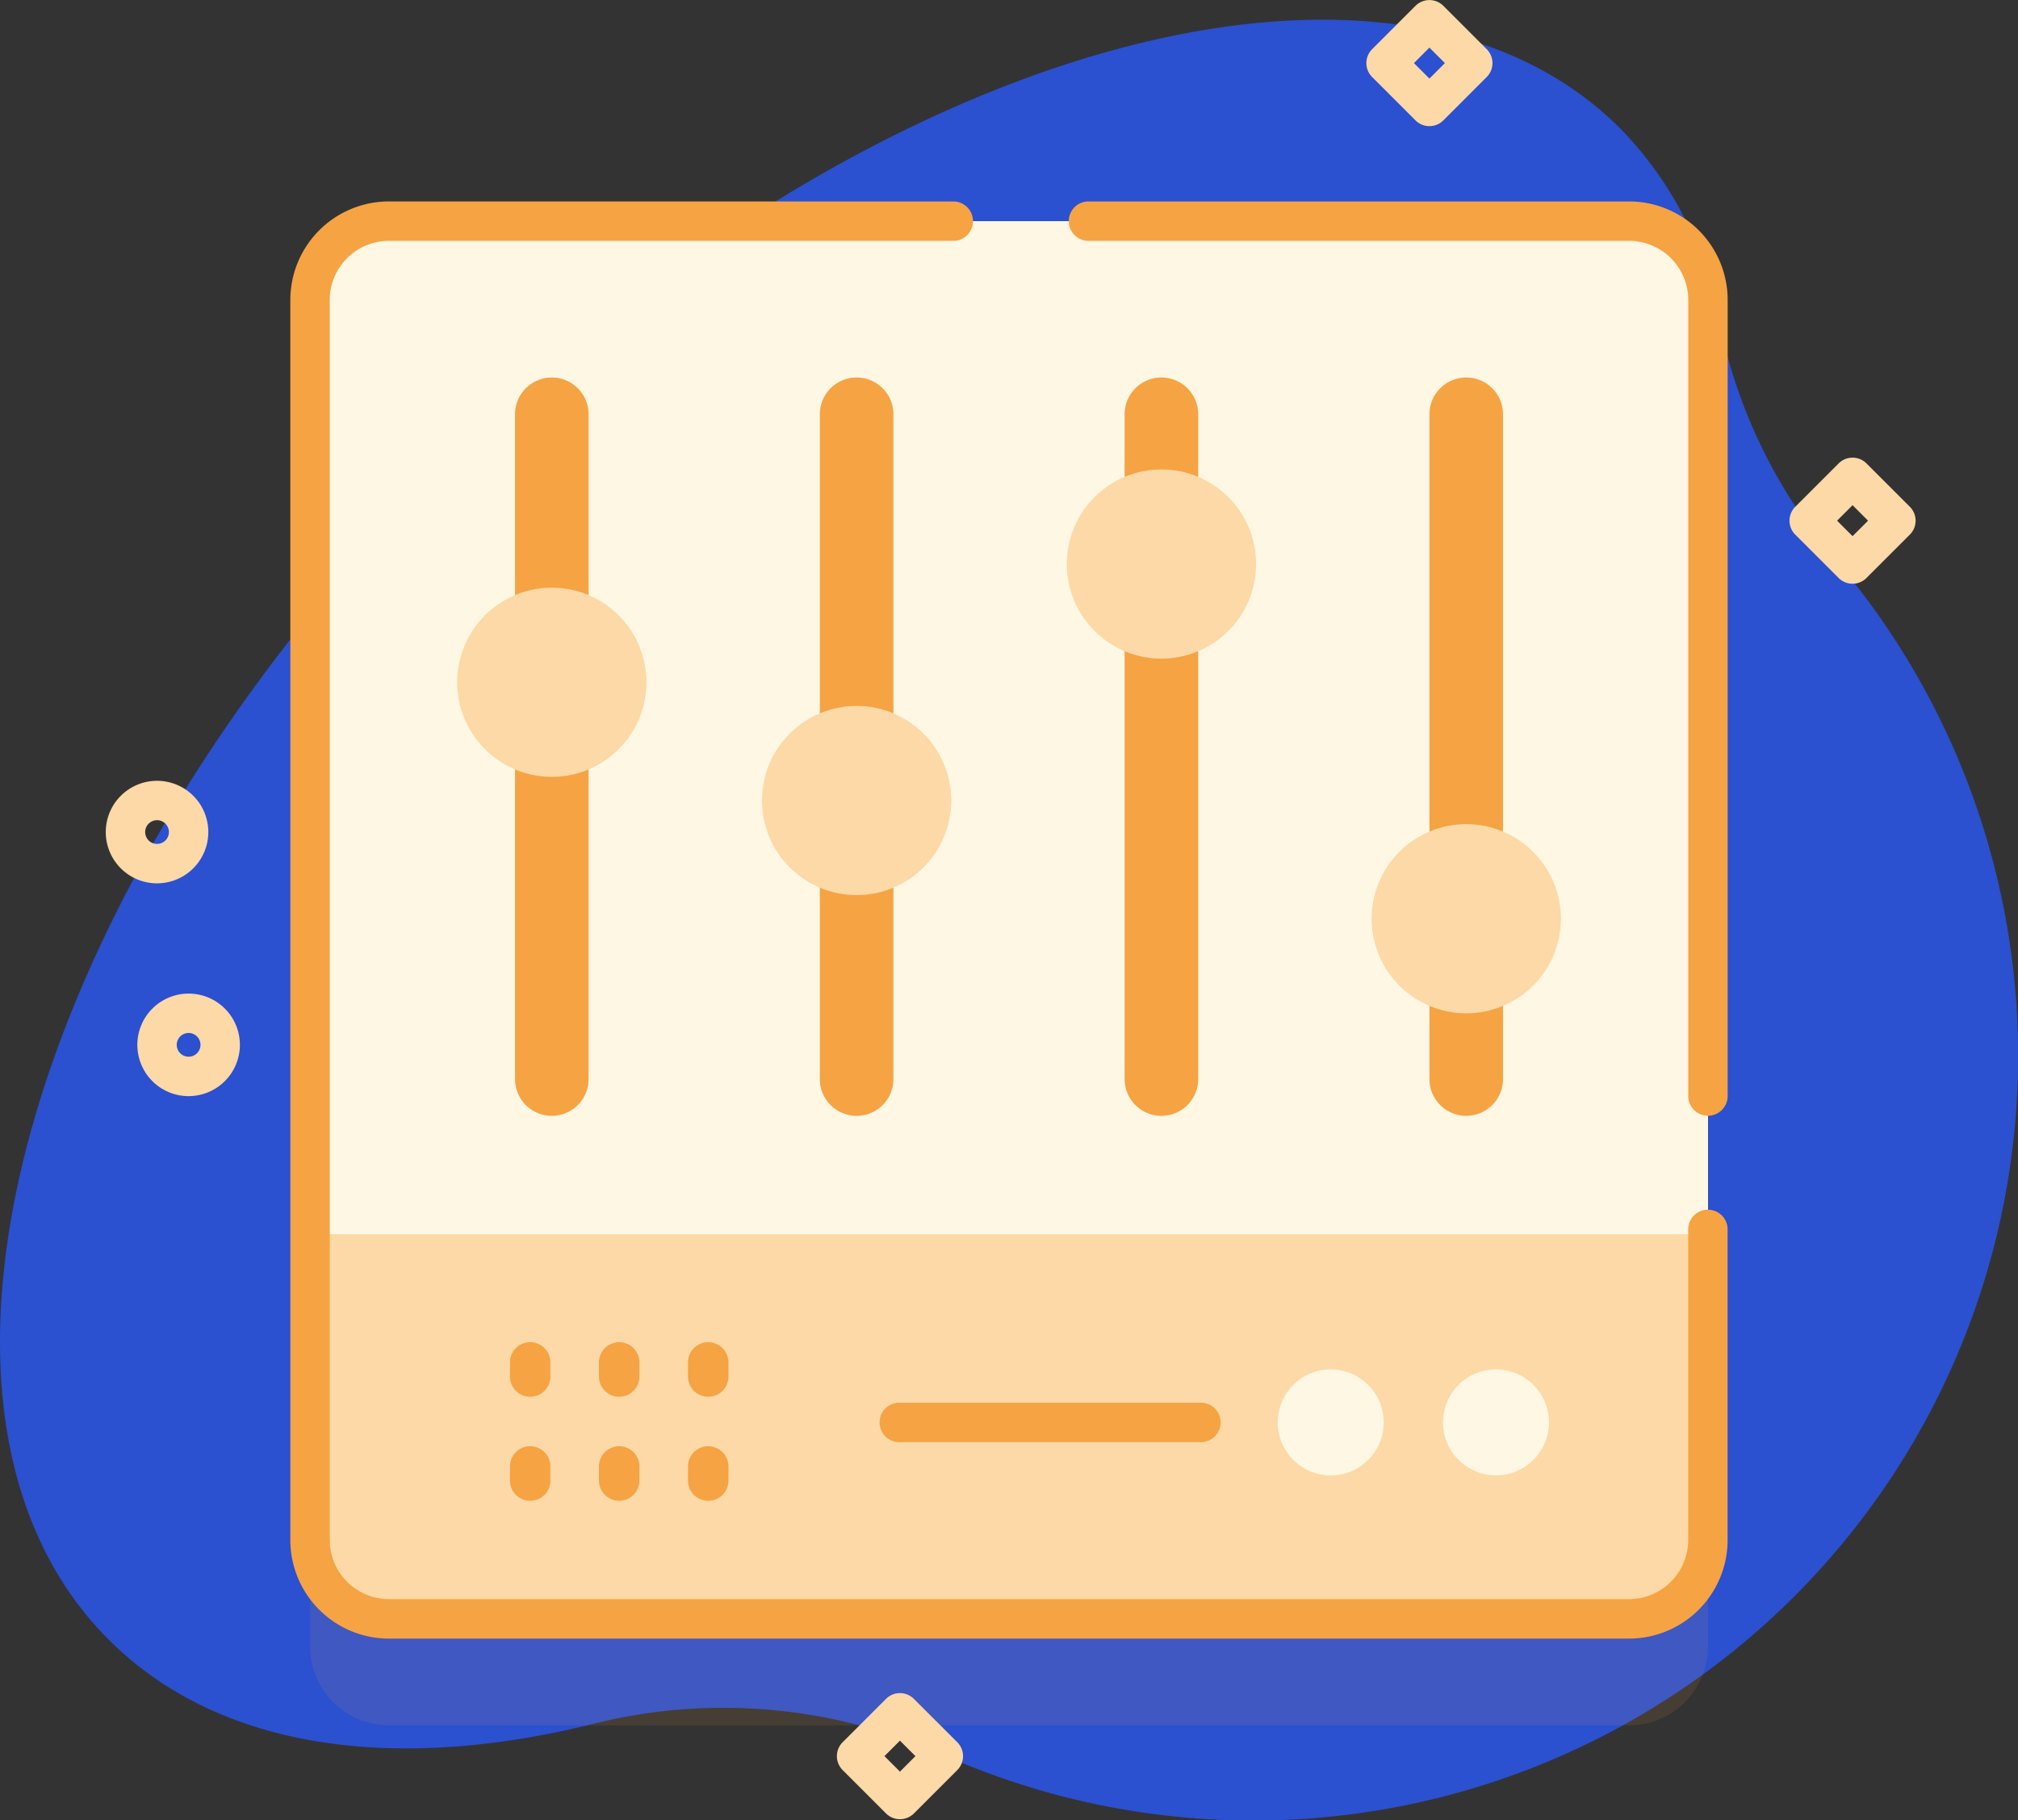
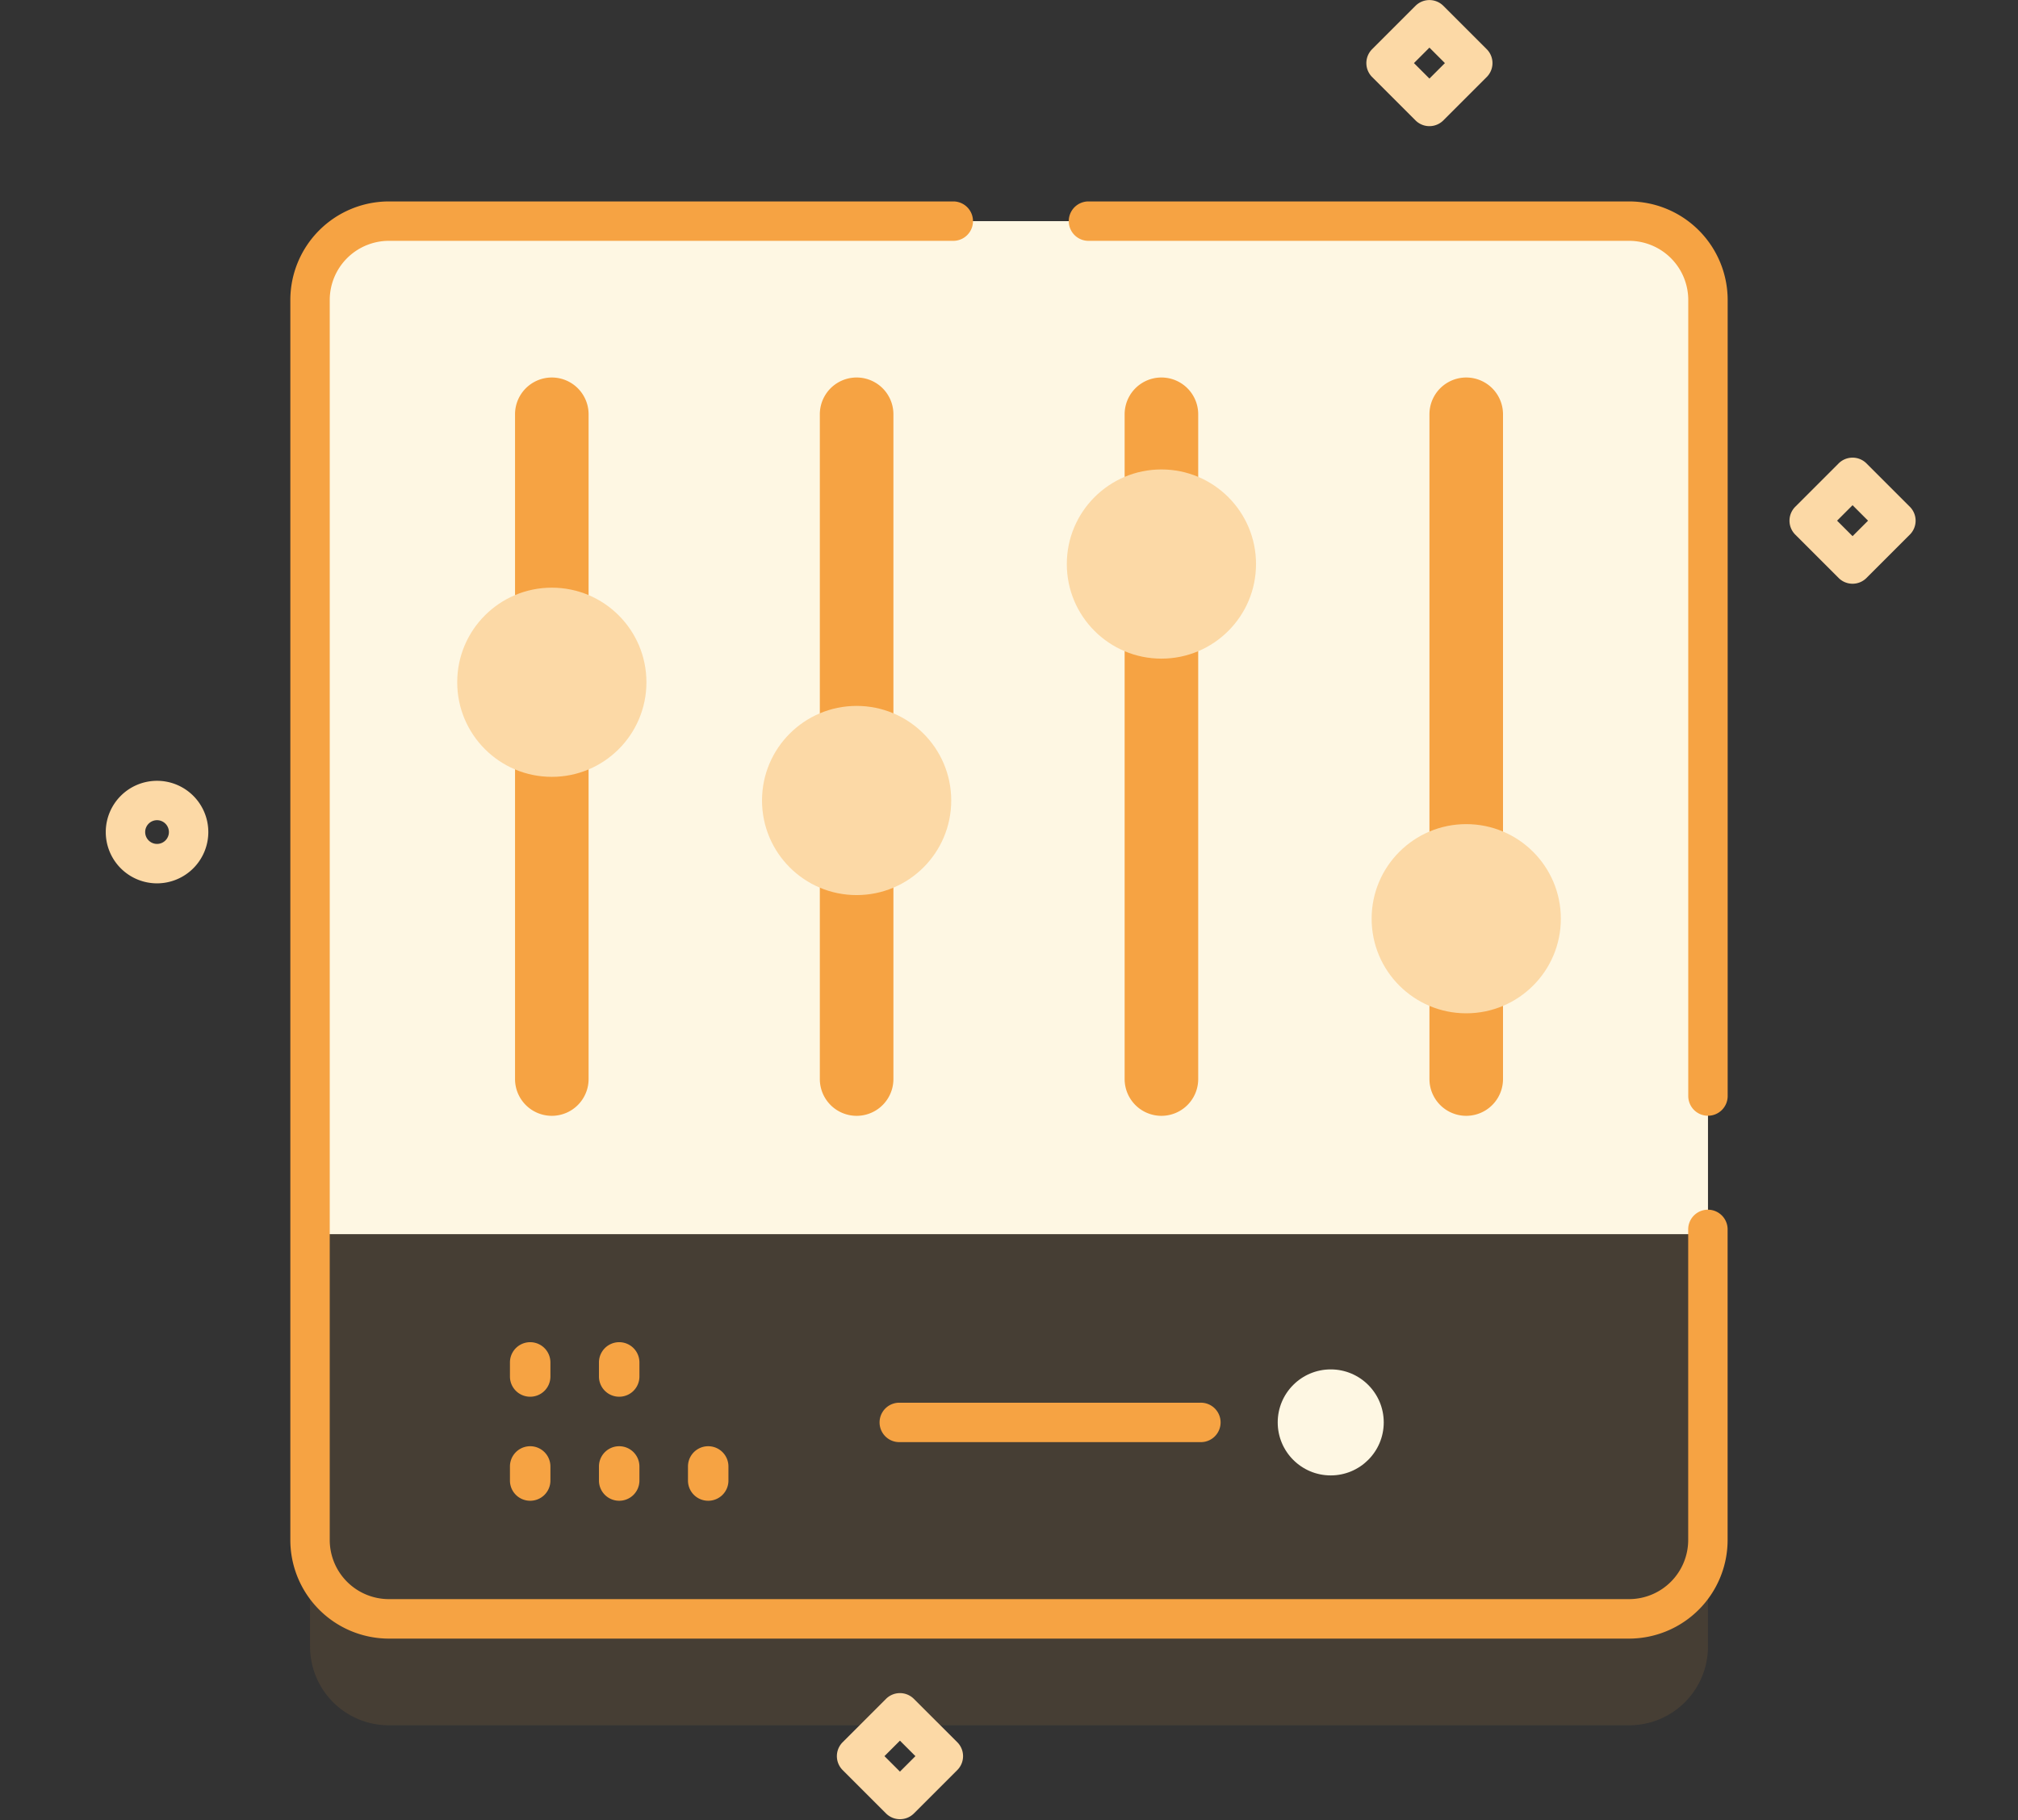
<svg xmlns="http://www.w3.org/2000/svg" id="Groupe_5471" data-name="Groupe 5471" width="100" height="90.216" viewBox="0 0 100 90.216">
  <rect x="0" y="0" width="100" height="90.216" fill="#333333" stroke="none" />
-   <path id="Tracé_962" data-name="Tracé 962" d="M90.871,56.719a26.216,26.216,0,0,1-5.707-11.857,18.222,18.222,0,0,0-4.875-9.427C68.81,23.956,42.737,31.417,22.054,52.1S-6.09,98.856,5.389,110.335c5.456,5.456,14.21,6.632,24.115,4.143a26.58,26.58,0,0,1,17.244,1.568A37.9,37.9,0,0,0,90.871,56.719Z" transform="translate(0 -29.07)" fill="#2b50d0" />
  <g id="Groupe_5470" data-name="Groupe 5470" transform="translate(5.241 0)">
    <g id="Groupe_5464" data-name="Groupe 5464" transform="translate(9.146 9.983)">
      <g id="Groupe_5446" data-name="Groupe 5446">
        <path id="Tracé_963" data-name="Tracé 963" d="M144.027,177.434H82.566a3.906,3.906,0,0,1-3.906-3.906V112.066a3.906,3.906,0,0,1,3.906-3.906h61.461a3.906,3.906,0,0,1,3.906,3.906v61.461A3.906,3.906,0,0,1,144.027,177.434Z" transform="translate(-77.683 -101.91)" fill="#f6a343" opacity="0.1" />
-         <path id="Tracé_964" data-name="Tracé 964" d="M144.027,150.434H82.566a3.906,3.906,0,0,1-3.906-3.906V85.066a3.906,3.906,0,0,1,3.906-3.906h61.461a3.906,3.906,0,0,1,3.906,3.906v61.461A3.906,3.906,0,0,1,144.027,150.434Z" transform="translate(-77.683 -80.183)" fill="#fcd9a6" />
        <path id="Tracé_965" data-name="Tracé 965" d="M147.934,131.365v-46.3a3.906,3.906,0,0,0-3.906-3.906H82.566a3.906,3.906,0,0,0-3.906,3.906v46.3Z" transform="translate(-77.683 -80.183)" fill="#fef7e3" />
        <g id="Groupe_5444" data-name="Groupe 5444" transform="translate(0 0)">
          <path id="Tracé_966" data-name="Tracé 966" d="M140,147.387H78.543A4.888,4.888,0,0,1,73.66,142.5V81.043a4.888,4.888,0,0,1,4.883-4.883h28a.977.977,0,0,1,0,1.953h-28a2.933,2.933,0,0,0-2.93,2.93V142.5a2.933,2.933,0,0,0,2.93,2.93H140a2.933,2.933,0,0,0,2.93-2.93V127.138a.977.977,0,1,1,1.953,0V142.5A4.888,4.888,0,0,1,140,147.387Z" transform="translate(-73.66 -76.16)" fill="#f6a343" />
        </g>
        <g id="Groupe_5445" data-name="Groupe 5445" transform="translate(38.543)">
          <path id="Tracé_967" data-name="Tracé 967" d="M302.707,121.474a.977.977,0,0,1-.977-.977V81.043a2.933,2.933,0,0,0-2.93-2.93H271.977a.977.977,0,0,1,0-1.953H298.8a4.888,4.888,0,0,1,4.883,4.883V120.5A.977.977,0,0,1,302.707,121.474Z" transform="translate(-271 -76.16)" fill="#f6a343" />
        </g>
      </g>
      <g id="Groupe_5451" data-name="Groupe 5451" transform="translate(8.27 8.725)">
        <g id="Groupe_5447" data-name="Groupe 5447">
          <path id="Tracé_968" data-name="Tracé 968" d="M134.315,122.654V155.6a1.822,1.822,0,1,1-3.645,0V122.654a1.822,1.822,0,1,1,3.645,0Z" transform="translate(-127.805 -120.83)" fill="#f6a343" />
          <circle id="Ellipse_42" data-name="Ellipse 42" cx="4.688" cy="4.688" r="4.688" transform="translate(0 10.417)" fill="#fcd9a6" />
        </g>
        <g id="Groupe_5448" data-name="Groupe 5448" transform="translate(15.104)">
          <path id="Tracé_969" data-name="Tracé 969" d="M211.646,122.654V155.6a1.823,1.823,0,1,1-3.646,0V122.654a1.823,1.823,0,1,1,3.646,0Z" transform="translate(-205.135 -120.83)" fill="#f6a343" />
          <circle id="Ellipse_43" data-name="Ellipse 43" cx="4.688" cy="4.688" r="4.688" transform="translate(0 16.277)" fill="#fcd9a6" />
        </g>
        <g id="Groupe_5449" data-name="Groupe 5449" transform="translate(30.208)">
          <path id="Tracé_970" data-name="Tracé 970" d="M288.977,122.654V155.6a1.823,1.823,0,1,1-3.646,0V122.654a1.823,1.823,0,1,1,3.646,0Z" transform="translate(-282.466 -120.83)" fill="#f6a343" />
          <circle id="Ellipse_44" data-name="Ellipse 44" cx="4.688" cy="4.688" r="4.688" transform="translate(0 4.558)" fill="#fcd9a6" />
        </g>
        <g id="Groupe_5450" data-name="Groupe 5450" transform="translate(45.313)">
          <path id="Tracé_971" data-name="Tracé 971" d="M366.315,122.654V155.6a1.822,1.822,0,1,1-3.645,0V122.654a1.822,1.822,0,1,1,3.645,0Z" transform="translate(-359.805 -120.83)" fill="#f6a343" />
          <circle id="Ellipse_45" data-name="Ellipse 45" cx="4.688" cy="4.688" r="4.688" transform="translate(0 22.136)" fill="#fcd9a6" />
        </g>
      </g>
      <g id="Groupe_5460" data-name="Groupe 5460" transform="translate(10.88 56.532)">
        <g id="Groupe_5455" data-name="Groupe 5455">
          <g id="Groupe_5452" data-name="Groupe 5452">
            <path id="Tracé_972" data-name="Tracé 972" d="M130.367,368.31a1,1,0,0,1-1-1v-.7a1,1,0,1,1,2.005,0v.7A1,1,0,0,1,130.367,368.31Z" transform="translate(-129.364 -365.603)" fill="#f6a343" />
          </g>
          <g id="Groupe_5453" data-name="Groupe 5453" transform="translate(4.411)">
            <path id="Tracé_973" data-name="Tracé 973" d="M152.952,368.31a1,1,0,0,1-1-1v-.7a1,1,0,1,1,2.005,0v.7A1,1,0,0,1,152.952,368.31Z" transform="translate(-151.949 -365.603)" fill="#f6a343" />
          </g>
          <g id="Groupe_5454" data-name="Groupe 5454" transform="translate(8.822)">
-             <path id="Tracé_974" data-name="Tracé 974" d="M175.536,368.31a1,1,0,0,1-1-1v-.7a1,1,0,1,1,2.005,0v.7A1,1,0,0,1,175.536,368.31Z" transform="translate(-174.533 -365.603)" fill="#f6a343" />
-           </g>
+             </g>
        </g>
        <g id="Groupe_5459" data-name="Groupe 5459" transform="translate(0 5.154)">
          <g id="Groupe_5456" data-name="Groupe 5456">
            <path id="Tracé_975" data-name="Tracé 975" d="M130.367,394.7a1,1,0,0,1-1-1v-.7a1,1,0,0,1,2.005,0v.7A1,1,0,0,1,130.367,394.7Z" transform="translate(-129.364 -391.991)" fill="#f6a343" />
          </g>
          <g id="Groupe_5457" data-name="Groupe 5457" transform="translate(4.411)">
            <path id="Tracé_976" data-name="Tracé 976" d="M152.952,394.7a1,1,0,0,1-1-1v-.7a1,1,0,0,1,2.005,0v.7A1,1,0,0,1,152.952,394.7Z" transform="translate(-151.949 -391.991)" fill="#f6a343" />
          </g>
          <g id="Groupe_5458" data-name="Groupe 5458" transform="translate(8.822)">
            <path id="Tracé_977" data-name="Tracé 977" d="M175.536,394.7a1,1,0,0,1-1-1v-.7a1,1,0,0,1,2.005,0v.7A1,1,0,0,1,175.536,394.7Z" transform="translate(-174.533 -391.991)" fill="#f6a343" />
          </g>
        </g>
      </g>
      <g id="Groupe_5463" data-name="Groupe 5463" transform="translate(29.168 57.885)">
        <g id="Groupe_5461" data-name="Groupe 5461" transform="translate(19.761)">
          <circle id="Ellipse_46" data-name="Ellipse 46" cx="2.627" cy="2.627" r="2.627" fill="#fef7e3" />
-           <circle id="Ellipse_47" data-name="Ellipse 47" cx="2.627" cy="2.627" r="2.627" transform="translate(8.188)" fill="#fef7e3" />
        </g>
        <g id="Groupe_5462" data-name="Groupe 5462" transform="translate(0 1.651)">
          <path id="Tracé_978" data-name="Tracé 978" d="M238.922,382.937H223.977a.977.977,0,0,1,0-1.953h14.945a.977.977,0,1,1,0,1.953Z" transform="translate(-223 -380.984)" fill="#f6a343" />
        </g>
      </g>
    </g>
    <g id="Groupe_5465" data-name="Groupe 5465" transform="translate(1.565 49.242)">
-       <path id="Tracé_979" data-name="Tracé 979" d="M37.387,282.249a2.541,2.541,0,1,1,2.541-2.541A2.544,2.544,0,0,1,37.387,282.249Zm0-3.13a.588.588,0,1,0,.588.588A.589.589,0,0,0,37.387,279.119Z" transform="translate(-34.846 -277.166)" fill="#fcd9a6" />
-     </g>
+       </g>
    <g id="Groupe_5466" data-name="Groupe 5466" transform="translate(0 38.696)">
      <path id="Tracé_980" data-name="Tracé 980" d="M29.376,228.253a2.541,2.541,0,1,1,2.541-2.541A2.544,2.544,0,0,1,29.376,228.253Zm0-3.13a.588.588,0,1,0,.588.588A.589.589,0,0,0,29.376,225.123Z" transform="translate(-26.835 -223.17)" fill="#fcd9a6" />
    </g>
    <g id="Groupe_5467" data-name="Groupe 5467" transform="translate(62.468)">
      <path id="Tracé_981" data-name="Tracé 981" d="M349.794,31.3a.974.974,0,0,1-.691-.286l-2.148-2.148a.976.976,0,0,1,0-1.381l2.148-2.148a.977.977,0,0,1,1.381,0l2.148,2.148a.976.976,0,0,1,0,1.381l-2.148,2.148A.974.974,0,0,1,349.794,31.3Zm-.767-3.125.767.767.767-.767-.767-.767Z" transform="translate(-346.669 -25.048)" fill="#fcd9a6" />
    </g>
    <g id="Groupe_5468" data-name="Groupe 5468" transform="translate(83.436 22.68)">
      <path id="Tracé_982" data-name="Tracé 982" d="M457.152,147.421a.974.974,0,0,1-.691-.286l-2.148-2.148a.976.976,0,0,1,0-1.381l2.148-2.148a.977.977,0,0,1,1.381,0l2.148,2.148a.976.976,0,0,1,0,1.381l-2.148,2.148A.974.974,0,0,1,457.152,147.421Zm-.767-3.125.767.767.767-.767-.767-.767Z" transform="translate(-454.027 -141.171)" fill="#fcd9a6" />
    </g>
    <g id="Groupe_5469" data-name="Groupe 5469" transform="translate(36.23 83.91)">
      <path id="Tracé_983" data-name="Tracé 983" d="M215.459,460.915a.974.974,0,0,1-.691-.286l-2.148-2.148a.976.976,0,0,1,0-1.381l2.148-2.148a.977.977,0,0,1,1.381,0L218.3,457.1a.976.976,0,0,1,0,1.381l-2.148,2.148A.973.973,0,0,1,215.459,460.915Zm-.767-3.125.767.767.767-.767-.767-.767Z" transform="translate(-212.334 -454.665)" fill="#fcd9a6" />
    </g>
  </g>
</svg>